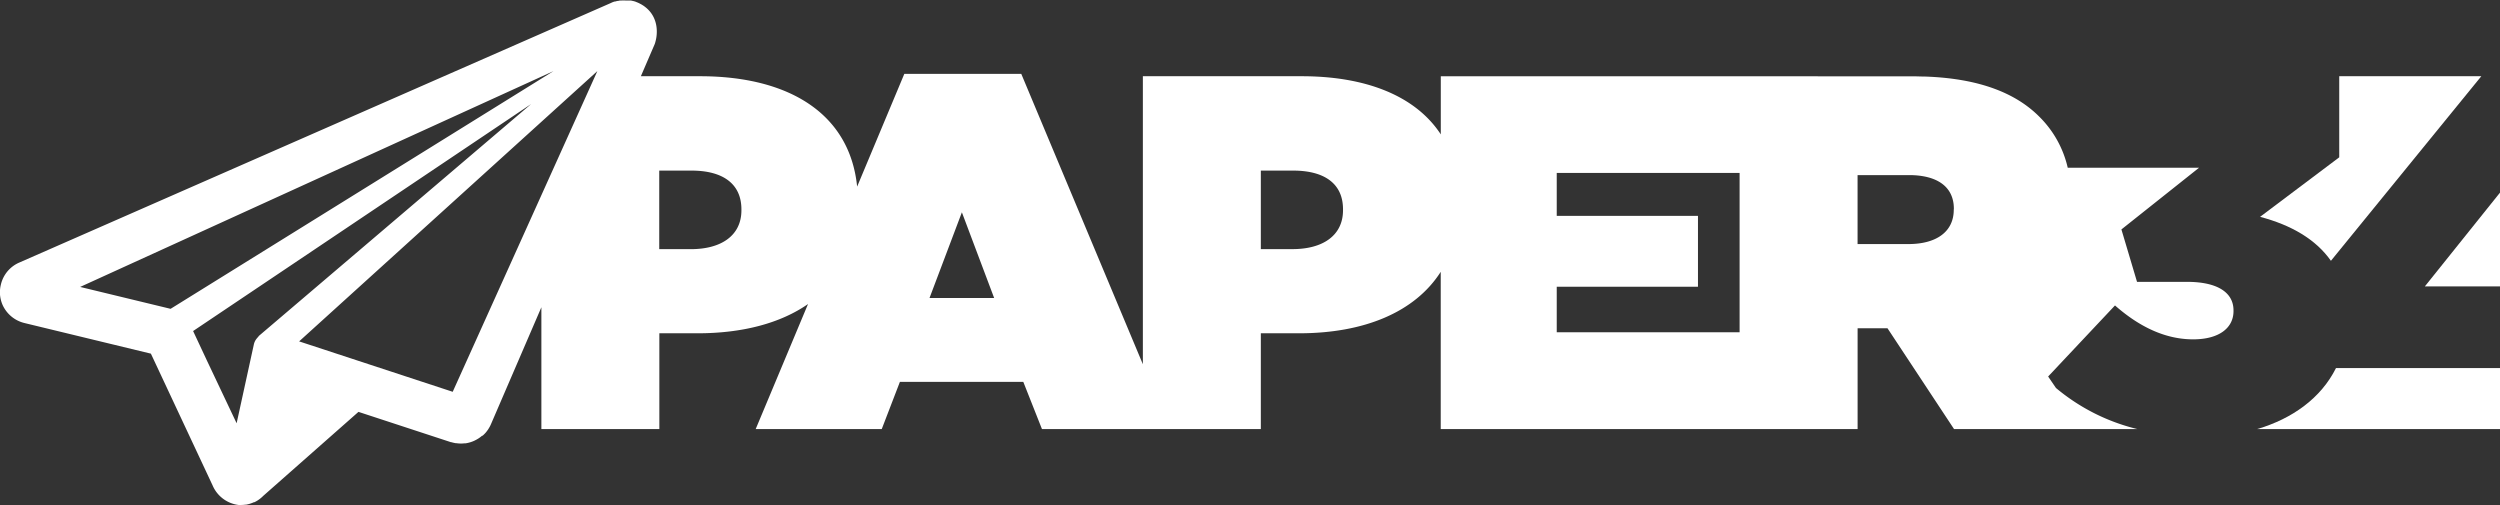
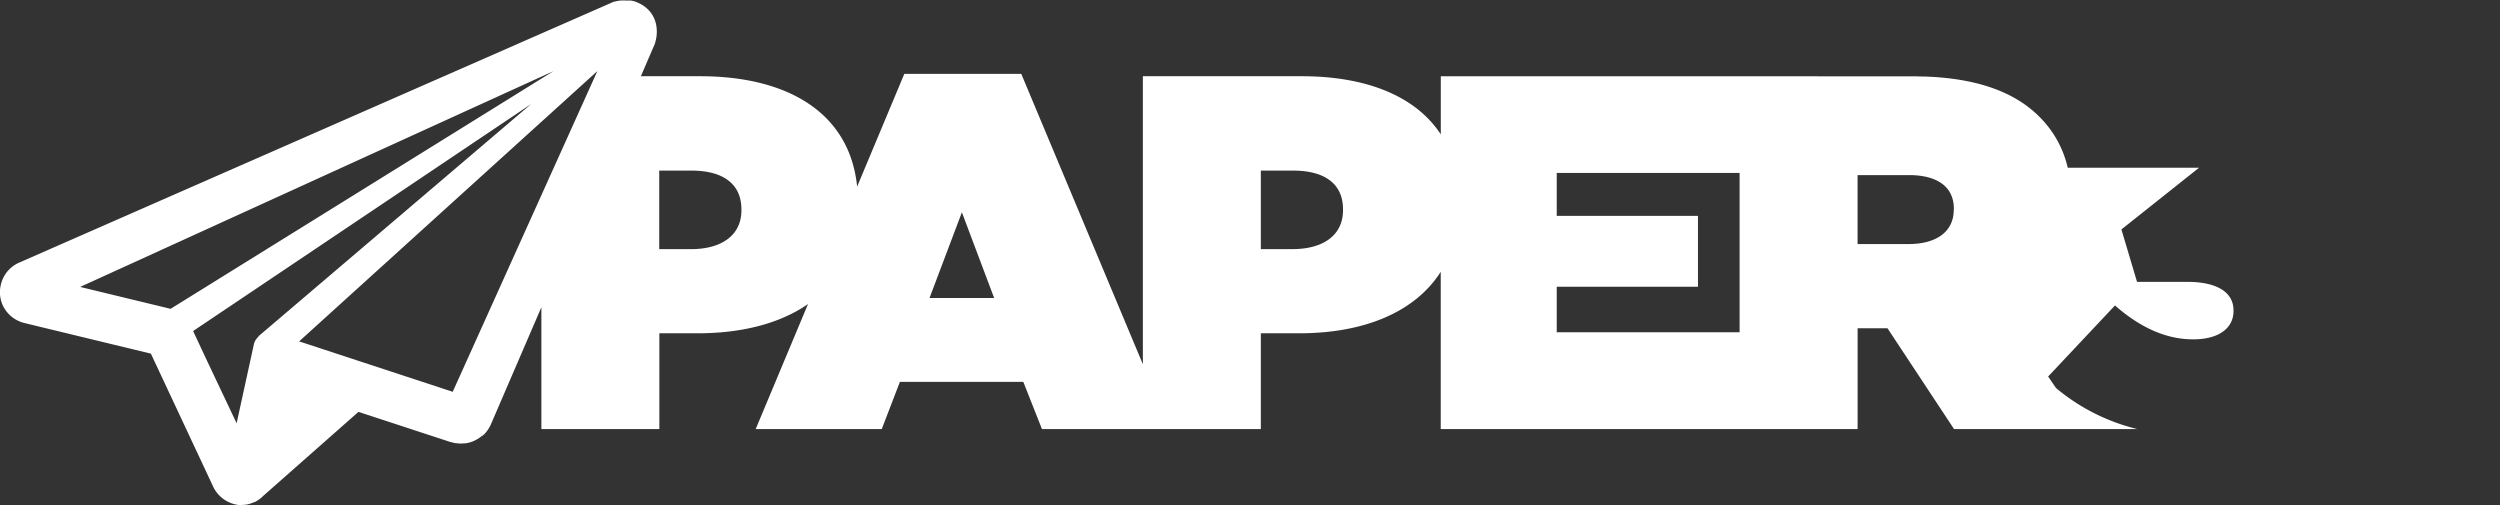
<svg xmlns="http://www.w3.org/2000/svg" viewBox="0 0 688.75 139.19">
  <rect x="0" y="0" width="688.75" height="139.19" fill="#333333" stroke="none" />
  <defs>
    <style>.cls-1{fill:#fff;}</style>
  </defs>
  <g id="Calque_2" data-name="Calque 2">
    <g id="Calque_1-2" data-name="Calque 1">
-       <polygon class="cls-1" points="668.05 78.9 688.75 78.9 688.75 53.07 668.05 78.9" />
-       <path class="cls-1" d="M642.17,71.85,683.6,21H644.46V43.34l-21.81,16.4C631.24,62,638,65.93,642.17,71.85Z" />
-       <path class="cls-1" d="M621.84,118.21h66.91v-16.8H643.56C639.44,109.67,631.53,115.37,621.84,118.21Z" />
      <path class="cls-1" d="M602.51,77.65H588.75l-4.3-14.44,21.39-17H569.72v0h-.06a28.73,28.73,0,0,0-7.89-14.12c-6.31-6.31-16.23-10.47-31.39-11-1.17,0-2.37-.07-3.61-.07H396.94v16C389.91,26.3,376.15,21,358.61,21H314.86v79.35l-33.5-80H249.14l-13,31.06C234.09,31.1,217.08,21,192.87,21H176.56l3.74-8.68a4.13,4.13,0,0,0,.25-.75c.67-2.3.84-6.37-2.28-9.21-.23-.21-.47-.4-.72-.59l-.25-.18-.46-.29-.32-.18L176,.85l-.29-.13c-.16-.06-.31-.13-.44-.17L175,.43l-.44-.12L174.2.23l-.42-.09-.28,0-.46,0-.25,0-.48,0a9.48,9.48,0,0,0-1.06,0l-.16,0q-.43,0-.81.12l-.06,0-.1,0c-.26.05-.5.12-.68.17l-.16,0a7.31,7.31,0,0,0-.72.27l-.34.16L5.28,72.35A8.77,8.77,0,0,0,.63,77.16a8.49,8.49,0,0,0-.4,1.3A8.69,8.69,0,0,0,0,81.18a9.27,9.27,0,0,0,.66,2.71A8.91,8.91,0,0,0,6.76,89l34.81,8.43,17,36.3a9,9,0,0,0,7.13,5.39h.06l.66,0a8.35,8.35,0,0,0,1.22-.09l.18,0a9.55,9.55,0,0,0,1-.24l.21-.07a7.32,7.32,0,0,0,.94-.37l.08,0,.07,0c.26-.13.51-.27.73-.4l.14-.09c.23-.15.43-.29.62-.44l.08-.06c.17-.13.32-.26.46-.39l.07-.06.31-.3,26.23-23.14,25.47,8.35.11,0a10.37,10.37,0,0,0,1.21.28l.21,0a7.75,7.75,0,0,0,1,.09,5,5,0,0,0,.55,0l.79-.06.21,0a7.74,7.74,0,0,0,1.05-.23l.28-.08a9.76,9.76,0,0,0,1-.38l.15-.08a8.45,8.45,0,0,0,.87-.47l.19-.12a8,8,0,0,0,.91-.68L133,120a9.13,9.13,0,0,0,.7-.69l.16-.18c.23-.28.46-.59.65-.87l.16-.27a7.48,7.48,0,0,0,.57-1.08l13.91-32.26v33.56h32.5V91.82h10.56c12.28,0,22.75-2.74,30.4-8.06l-14.42,34.45h34.73l5-13h34l5.14,13h60.3V91.82h10.56c17.89,0,31.9-5.81,39-16.93v43.32H511.77V90.43H520l18.34,27.78h50.51a55.1,55.1,0,0,1-22.43-11.32l-2.16-3.16,18.42-19.58c6.81,6,14,9.34,21.53,9.34,7.23,0,11.12-3.2,11.12-7.78v-.28C615.29,80.71,611.12,77.65,602.51,77.65ZM22.08,79.05,152.49,19.59,47,85.08ZM71.24,92.61l0,0s0,.12-.08.17a5.82,5.82,0,0,0-.4.45,3.8,3.8,0,0,0-.81,1.6l-4.76,21.78L57,99.32l-3.8-8.12,93.13-62.54Zm53.48,15.33L82.41,94.05l82.16-74.46Zm79.54-50c0,6.94-5.55,10.7-13.89,10.7h-8.75V47h8.89c8.61,0,13.75,3.61,13.75,10.69ZM256.08,82.1,265,58.49l8.89,23.61ZM370,57.93c0,6.94-5.55,10.7-13.89,10.7h-8.75V47h8.89C364.86,47,370,50.57,370,57.65ZM479.26,91.54H428.88V79h38.91V59.48H428.88V47.65h50.38Zm59-33.75c0,6-4.72,9.45-12.5,9.45h-14v-19h14.17c7.5,0,12.36,3,12.36,9.3Z" />
    </g>
  </g>
</svg>